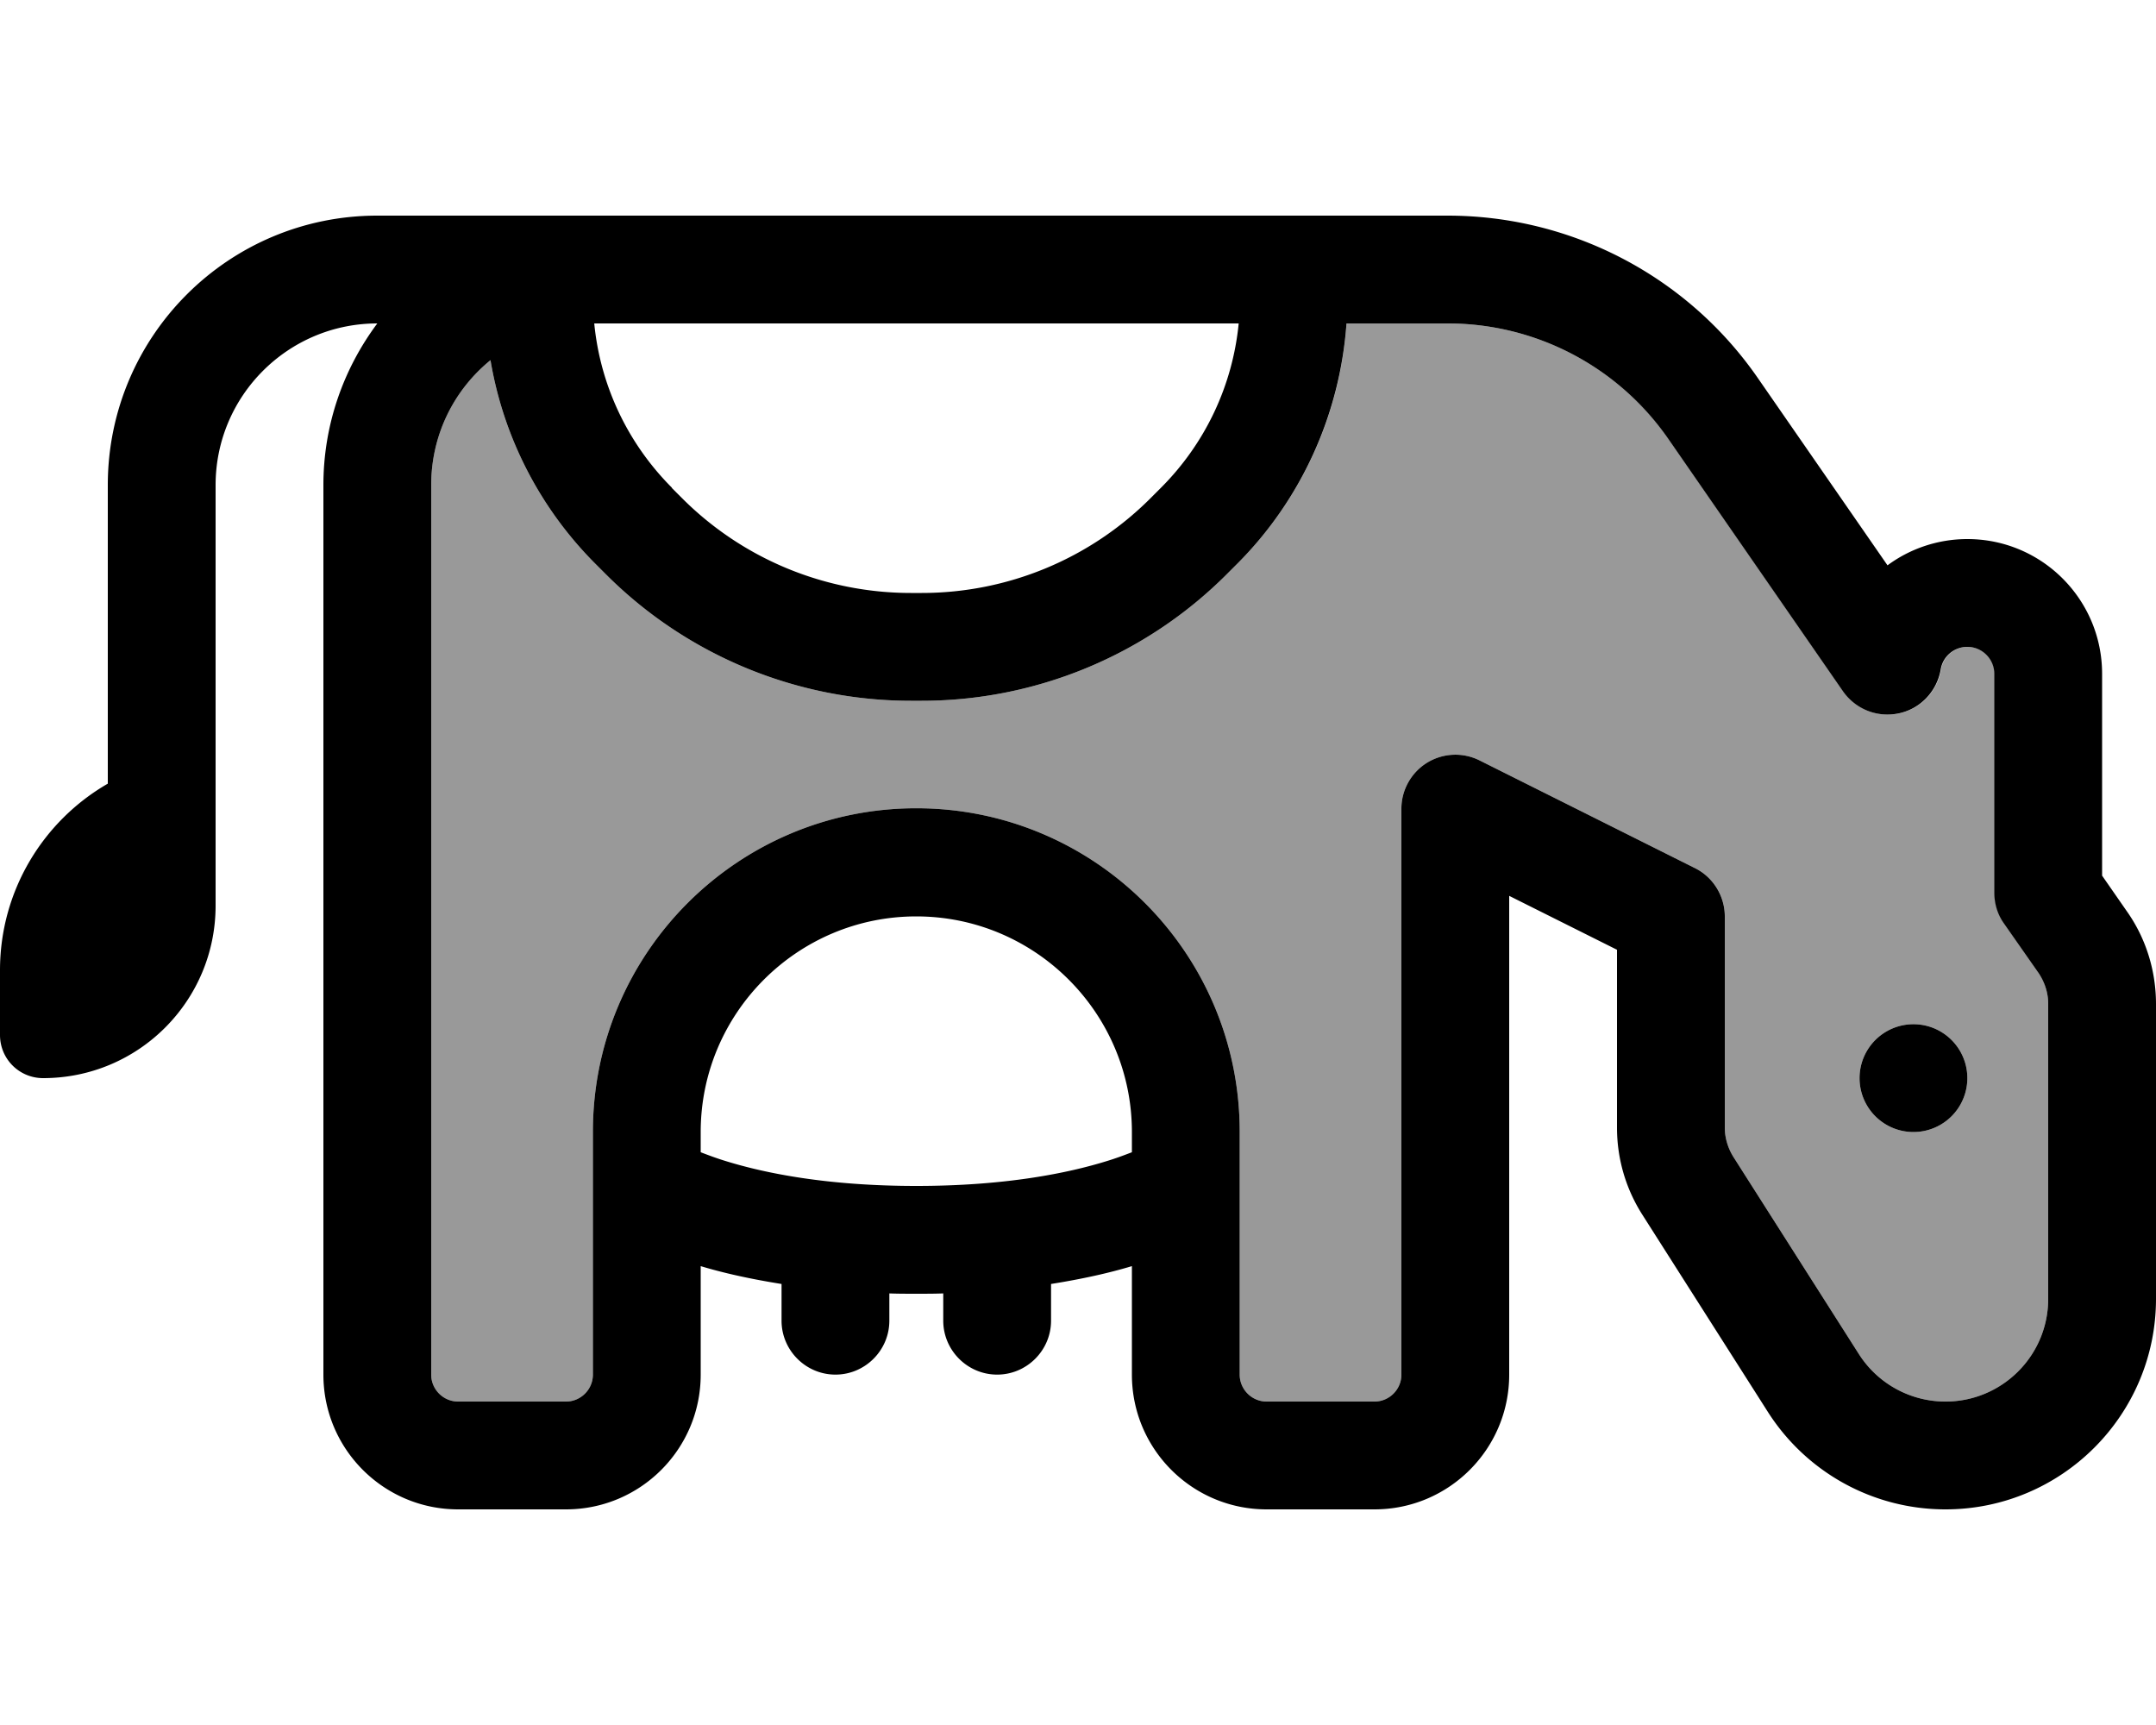
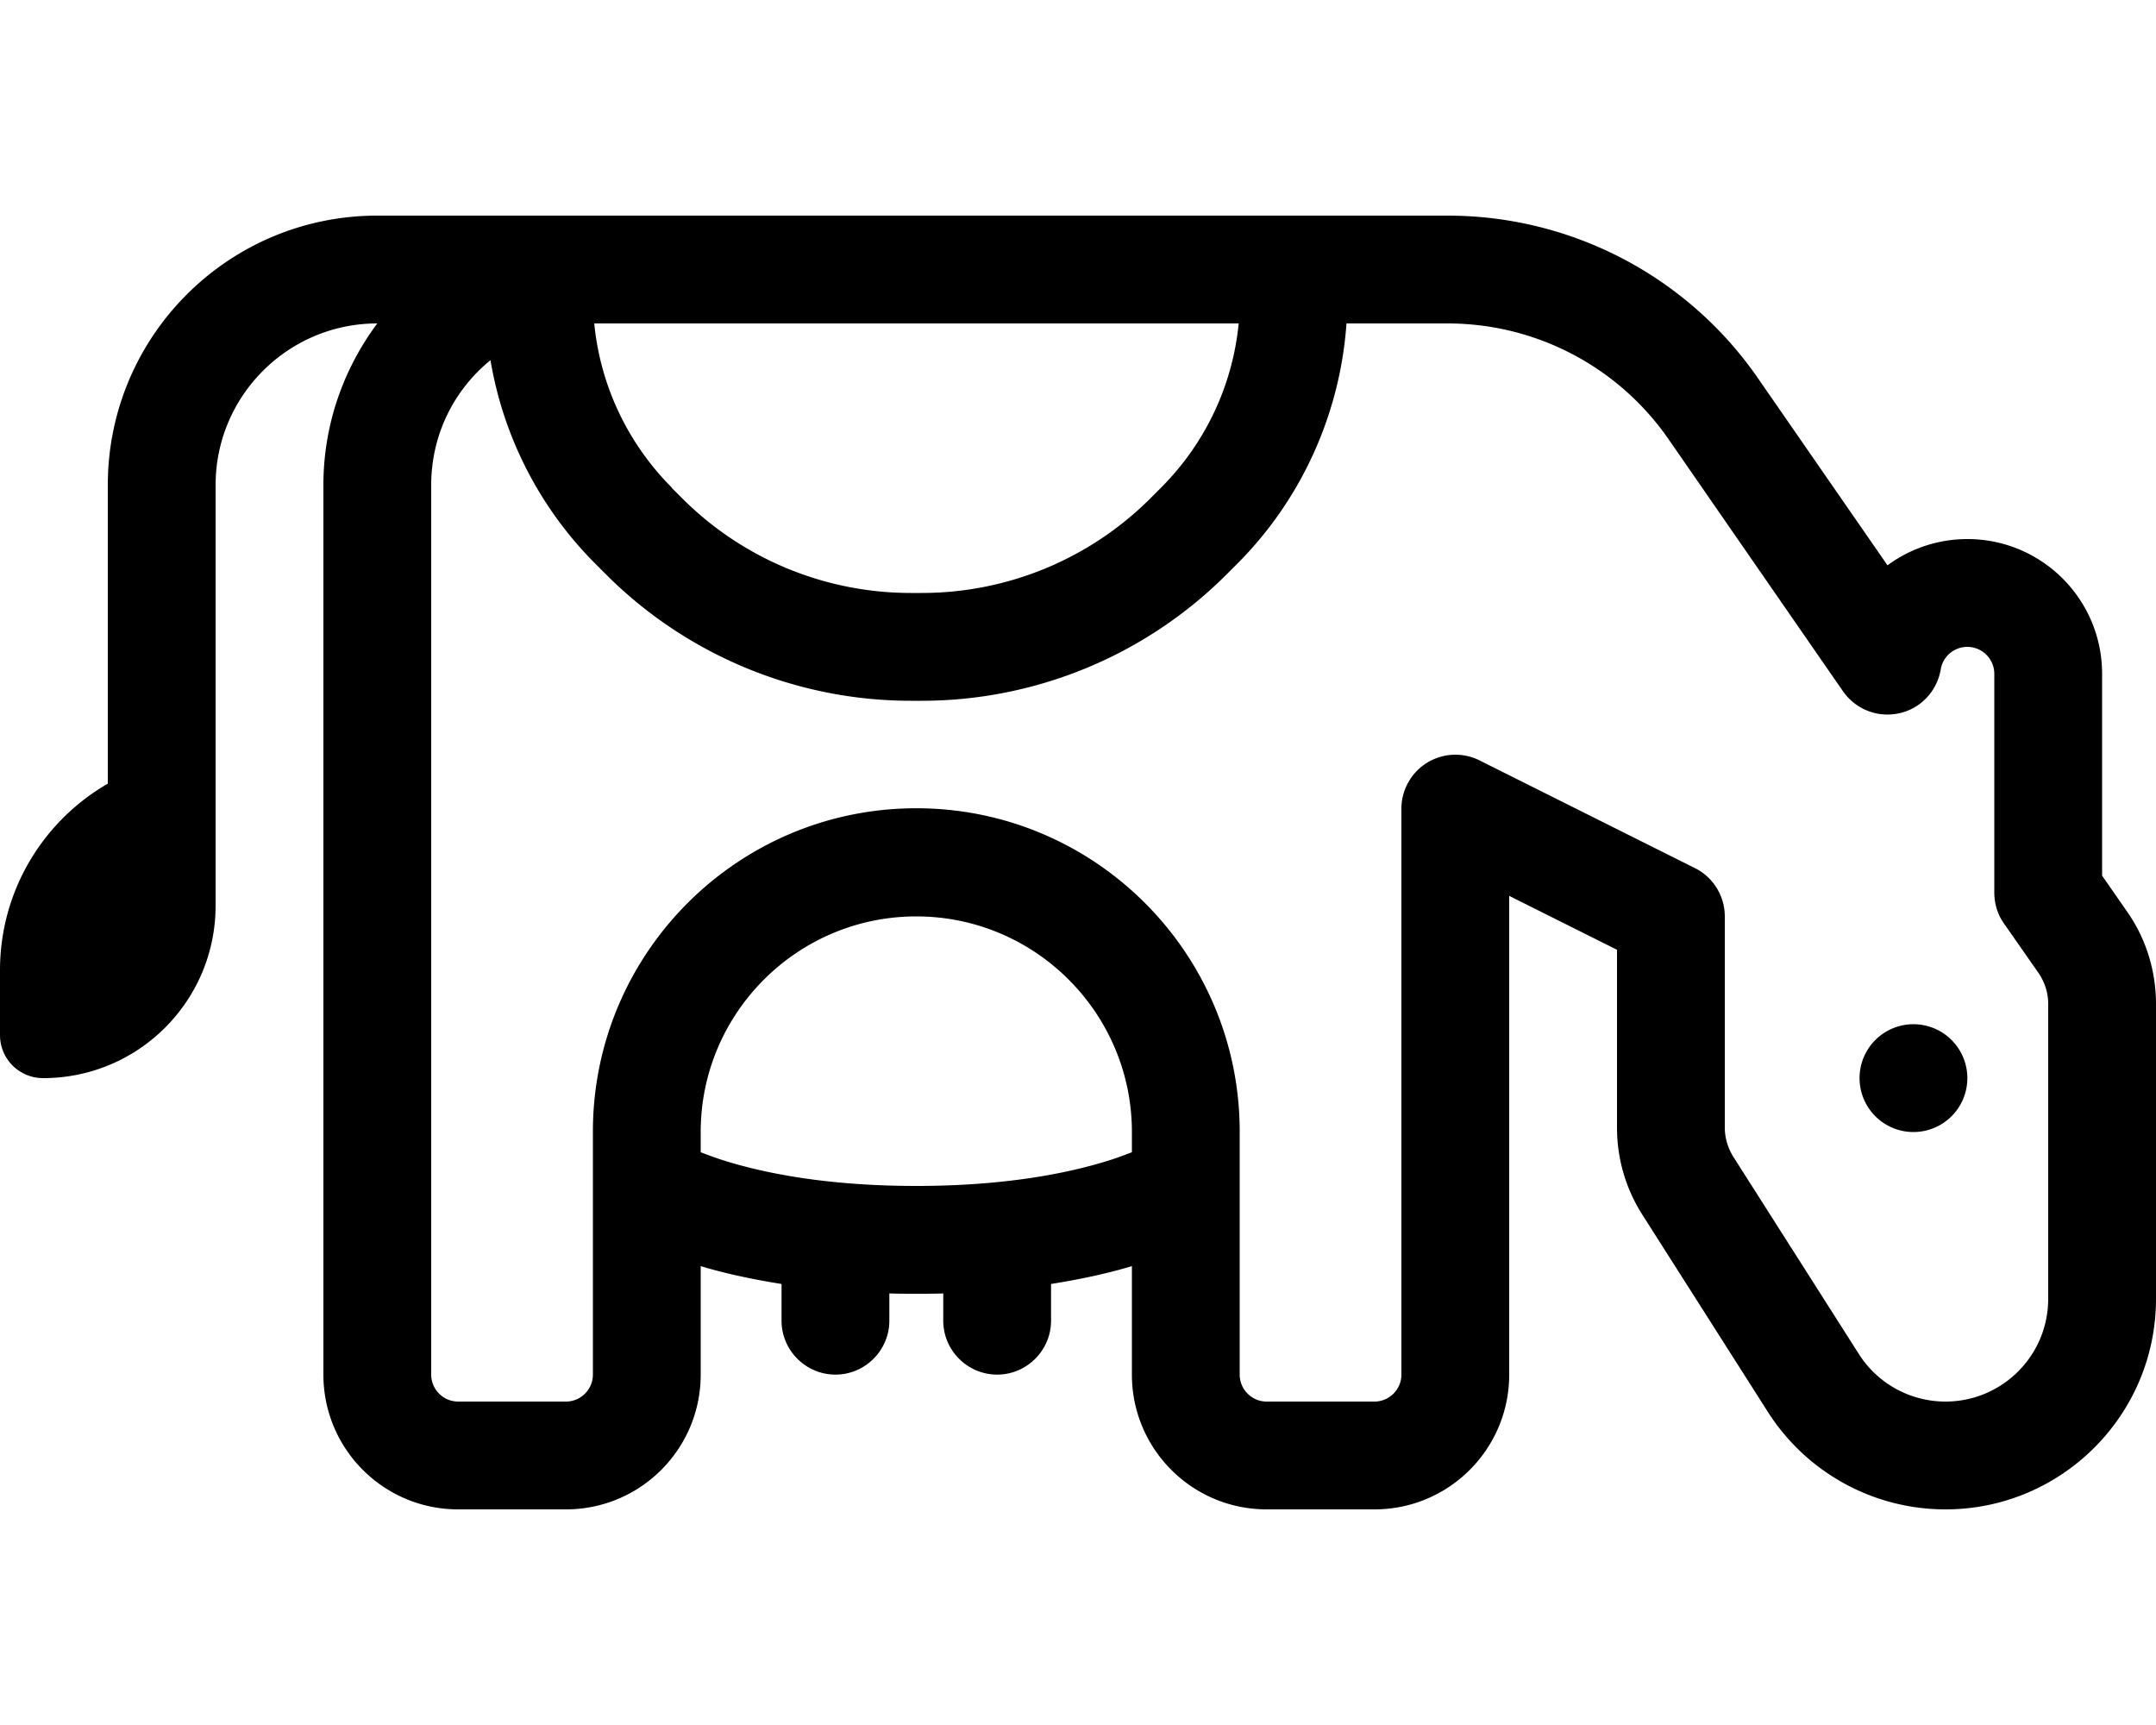
<svg xmlns="http://www.w3.org/2000/svg" viewBox="0 0 640 512">
  <defs>
    <style>.fa-secondary{opacity:.4}</style>
  </defs>
-   <path class="fa-secondary" d="M128 144c0-15 6.8-28.3 17.6-37.1c3.8 22.8 14.7 44 31.2 60.5l3.1 3.1c24 24 56.6 37.5 90.5 37.5l3.2 0c33.9 0 66.5-13.5 90.5-37.5l3.1-3.1c19.2-19.2 30.7-44.6 32.5-71.4l30 0c26.3 0 50.8 12.9 65.8 34.5l51.7 74.7c3.7 5.4 10.3 7.9 16.7 6.5s11.2-6.6 12.3-13c.6-3.8 3.9-6.7 7.9-6.7c4.4 0 8 3.6 8 8l0 64.9c0 3.3 1 6.4 2.8 9.1l10.3 14.9c1.9 2.7 2.8 5.9 2.8 9.1l0 87.5c0 16.8-13.6 30.5-30.5 30.5c-10.4 0-20.1-5.3-25.7-14.1l-37.3-58.6c-1.6-2.6-2.5-5.5-2.5-8.6l0-62.7c0-6.1-3.4-11.6-8.8-14.3l-64-32c-5-2.5-10.9-2.2-15.6 .7s-7.6 8.1-7.6 13.6l0 168c0 4.4-3.6 8-8 8l-32 0c-4.4 0-8-3.6-8-8l0-55.8 0-.5 0-15.8c0-53-43-96-96-96s-96 43-96 96l0 15.8 0 .5 0 55.8c0 4.4-3.6 8-8 8l-32 0c-4.4 0-8-3.6-8-8l0-264zM552 320a16 16 0 1 0 32 0 16 16 0 1 0 -32 0z" />
  <path class="fa-primary" d="M128 144l0 264c0 4.4 3.6 8 8 8l32 0c4.4 0 8-3.6 8-8l0-55.8 0-.5 0-15.8c0-53 43-96 96-96s96 43 96 96l0 15.8 0 .5 0 55.8c0 4.4 3.6 8 8 8l32 0c4.4 0 8-3.6 8-8l0-168c0-5.5 2.9-10.7 7.6-13.6s10.6-3.2 15.6-.7l64 32c5.4 2.7 8.8 8.3 8.8 14.3l0 62.7c0 3 .9 6 2.5 8.6l37.3 58.6c5.6 8.8 15.3 14.1 25.7 14.1c16.8 0 30.5-13.6 30.5-30.5l0-87.5c0-3.3-1-6.4-2.8-9.1L594.8 274c-1.9-2.7-2.8-5.9-2.8-9.1l0-64.9c0-4.4-3.6-8-8-8c-4 0-7.3 2.9-7.9 6.7c-1.1 6.4-5.9 11.6-12.3 13s-12.9-1.1-16.7-6.5l-51.7-74.7C480.5 108.9 456 96 429.7 96l-30 0c-1.9 26.9-13.4 52.3-32.5 71.4l-3.1 3.1c-24 24-56.6 37.5-90.5 37.5l-3.2 0c-33.9 0-66.5-13.5-90.5-37.5l-3.1-3.1c-16.6-16.6-27.4-37.8-31.2-60.5C134.8 115.7 128 129 128 144zm71.4 .8l3.1 3.1c18 18 42.4 28.1 67.9 28.1l3.2 0c25.5 0 49.9-10.1 67.9-28.1l3.1-3.1c13.2-13.2 21.3-30.4 23.1-48.8L176.4 96c1.8 18.4 9.9 35.6 23.1 48.8zm8.6 231l0 32.2c0 22.1-17.9 40-40 40l-32 0c-22.1 0-40-17.9-40-40l0-264c0-18 6-34.6 16-48c-26.5 0-48 21.5-48 48l0 80 0 16 0 28.8C64 297.1 41.1 320 12.8 320C5.7 320 0 314.3 0 307.2L0 288c0-23.7 12.9-44.4 32-55.4L32 144c0-44.2 35.8-80 80-80l64 0 253.7 0c36.8 0 71.2 18 92.1 48.2l38.5 55.6c6.6-4.9 14.9-7.8 23.7-7.8c22.1 0 40 17.9 40 40l0 59.9 7.5 10.8c5.6 8 8.5 17.6 8.5 27.3l0 87.5c0 34.5-28 62.5-62.5 62.5c-21.4 0-41.2-10.9-52.7-28.9l-37.3-58.6c-4.9-7.7-7.5-16.6-7.5-25.8l0-52.8-32-16L448 408c0 22.1-17.9 40-40 40l-32 0c-22.1 0-40-17.9-40-40l0-32.2c-6.6 2-14.6 3.8-24 5.3l0 10.9c0 8.8-7.2 16-16 16s-16-7.2-16-16l0-8.1c-2.6 .1-5.3 .1-8 .1s-5.4 0-8-.1l0 8.1c0 8.8-7.2 16-16 16s-16-7.2-16-16l0-10.9c-9.4-1.5-17.4-3.3-24-5.3zm0-33.8c2.1 .8 4.7 1.8 7.7 2.7c11.4 3.5 29.8 7.3 56.3 7.3s44.9-3.8 56.3-7.3c3-.9 5.6-1.9 7.7-2.7l0-6c0-35.3-28.7-64-64-64s-64 28.7-64 64l0 6zm344-22a16 16 0 1 1 32 0 16 16 0 1 1 -32 0z" />
</svg>